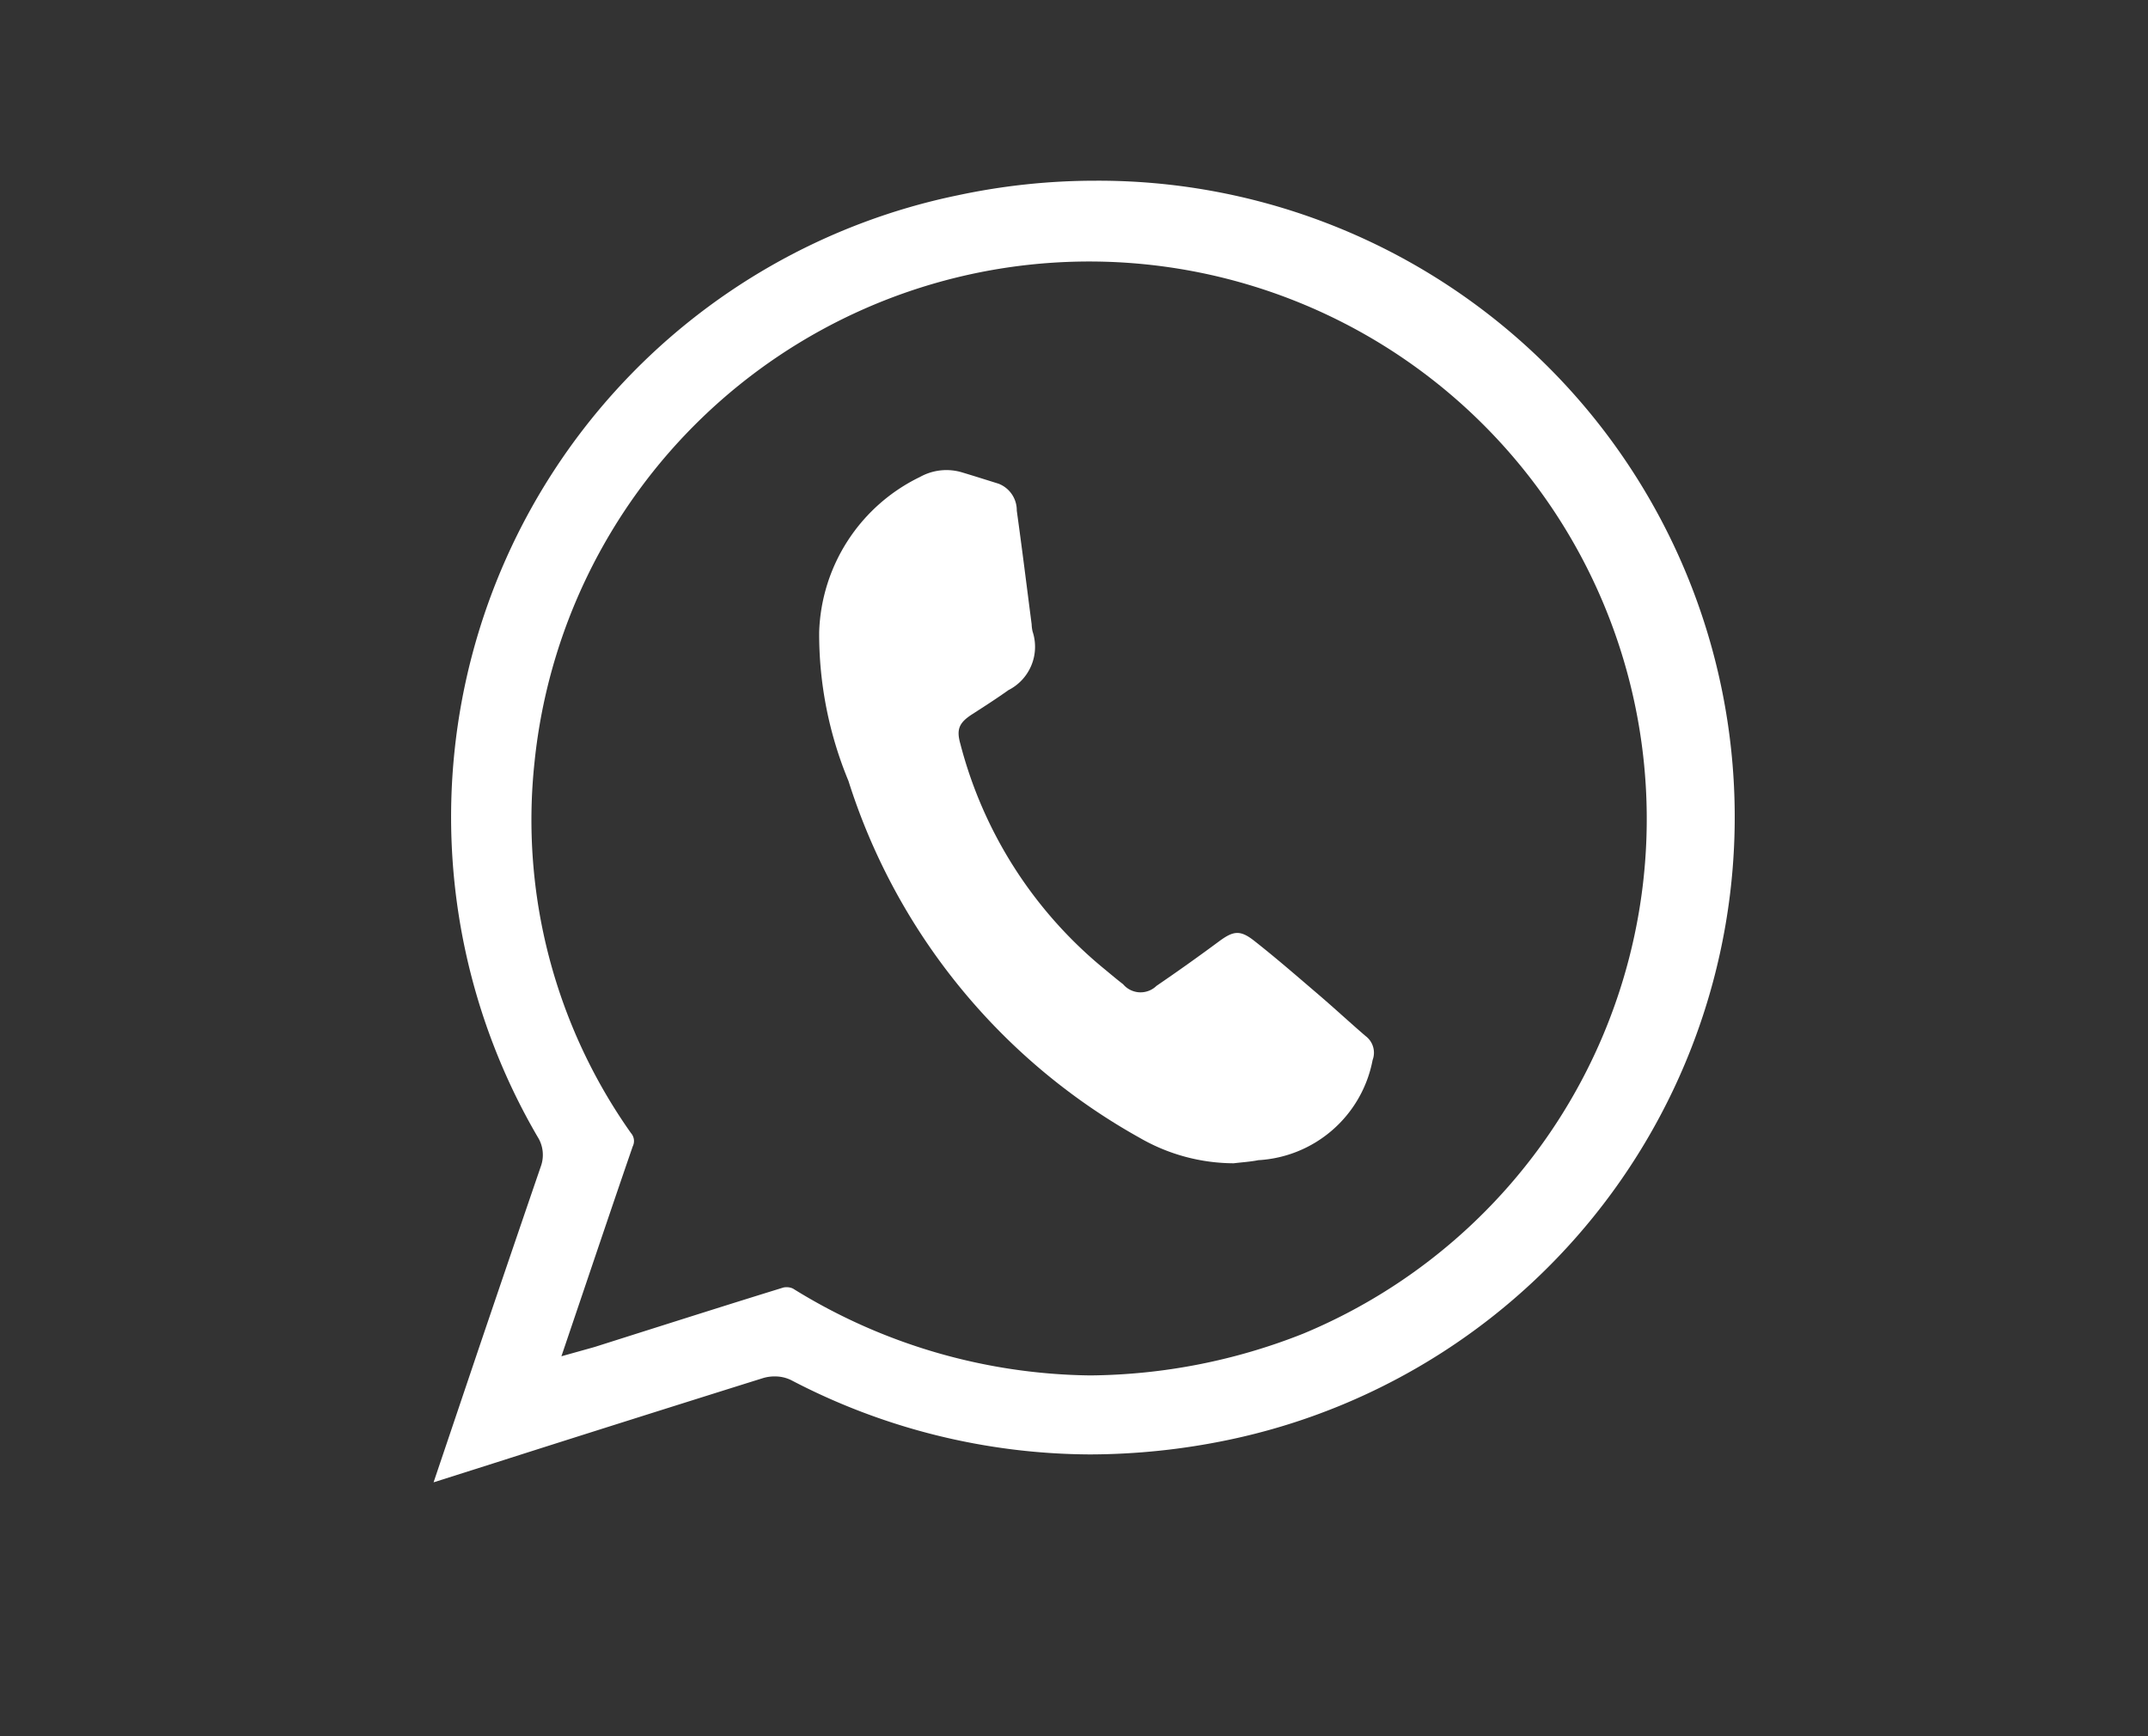
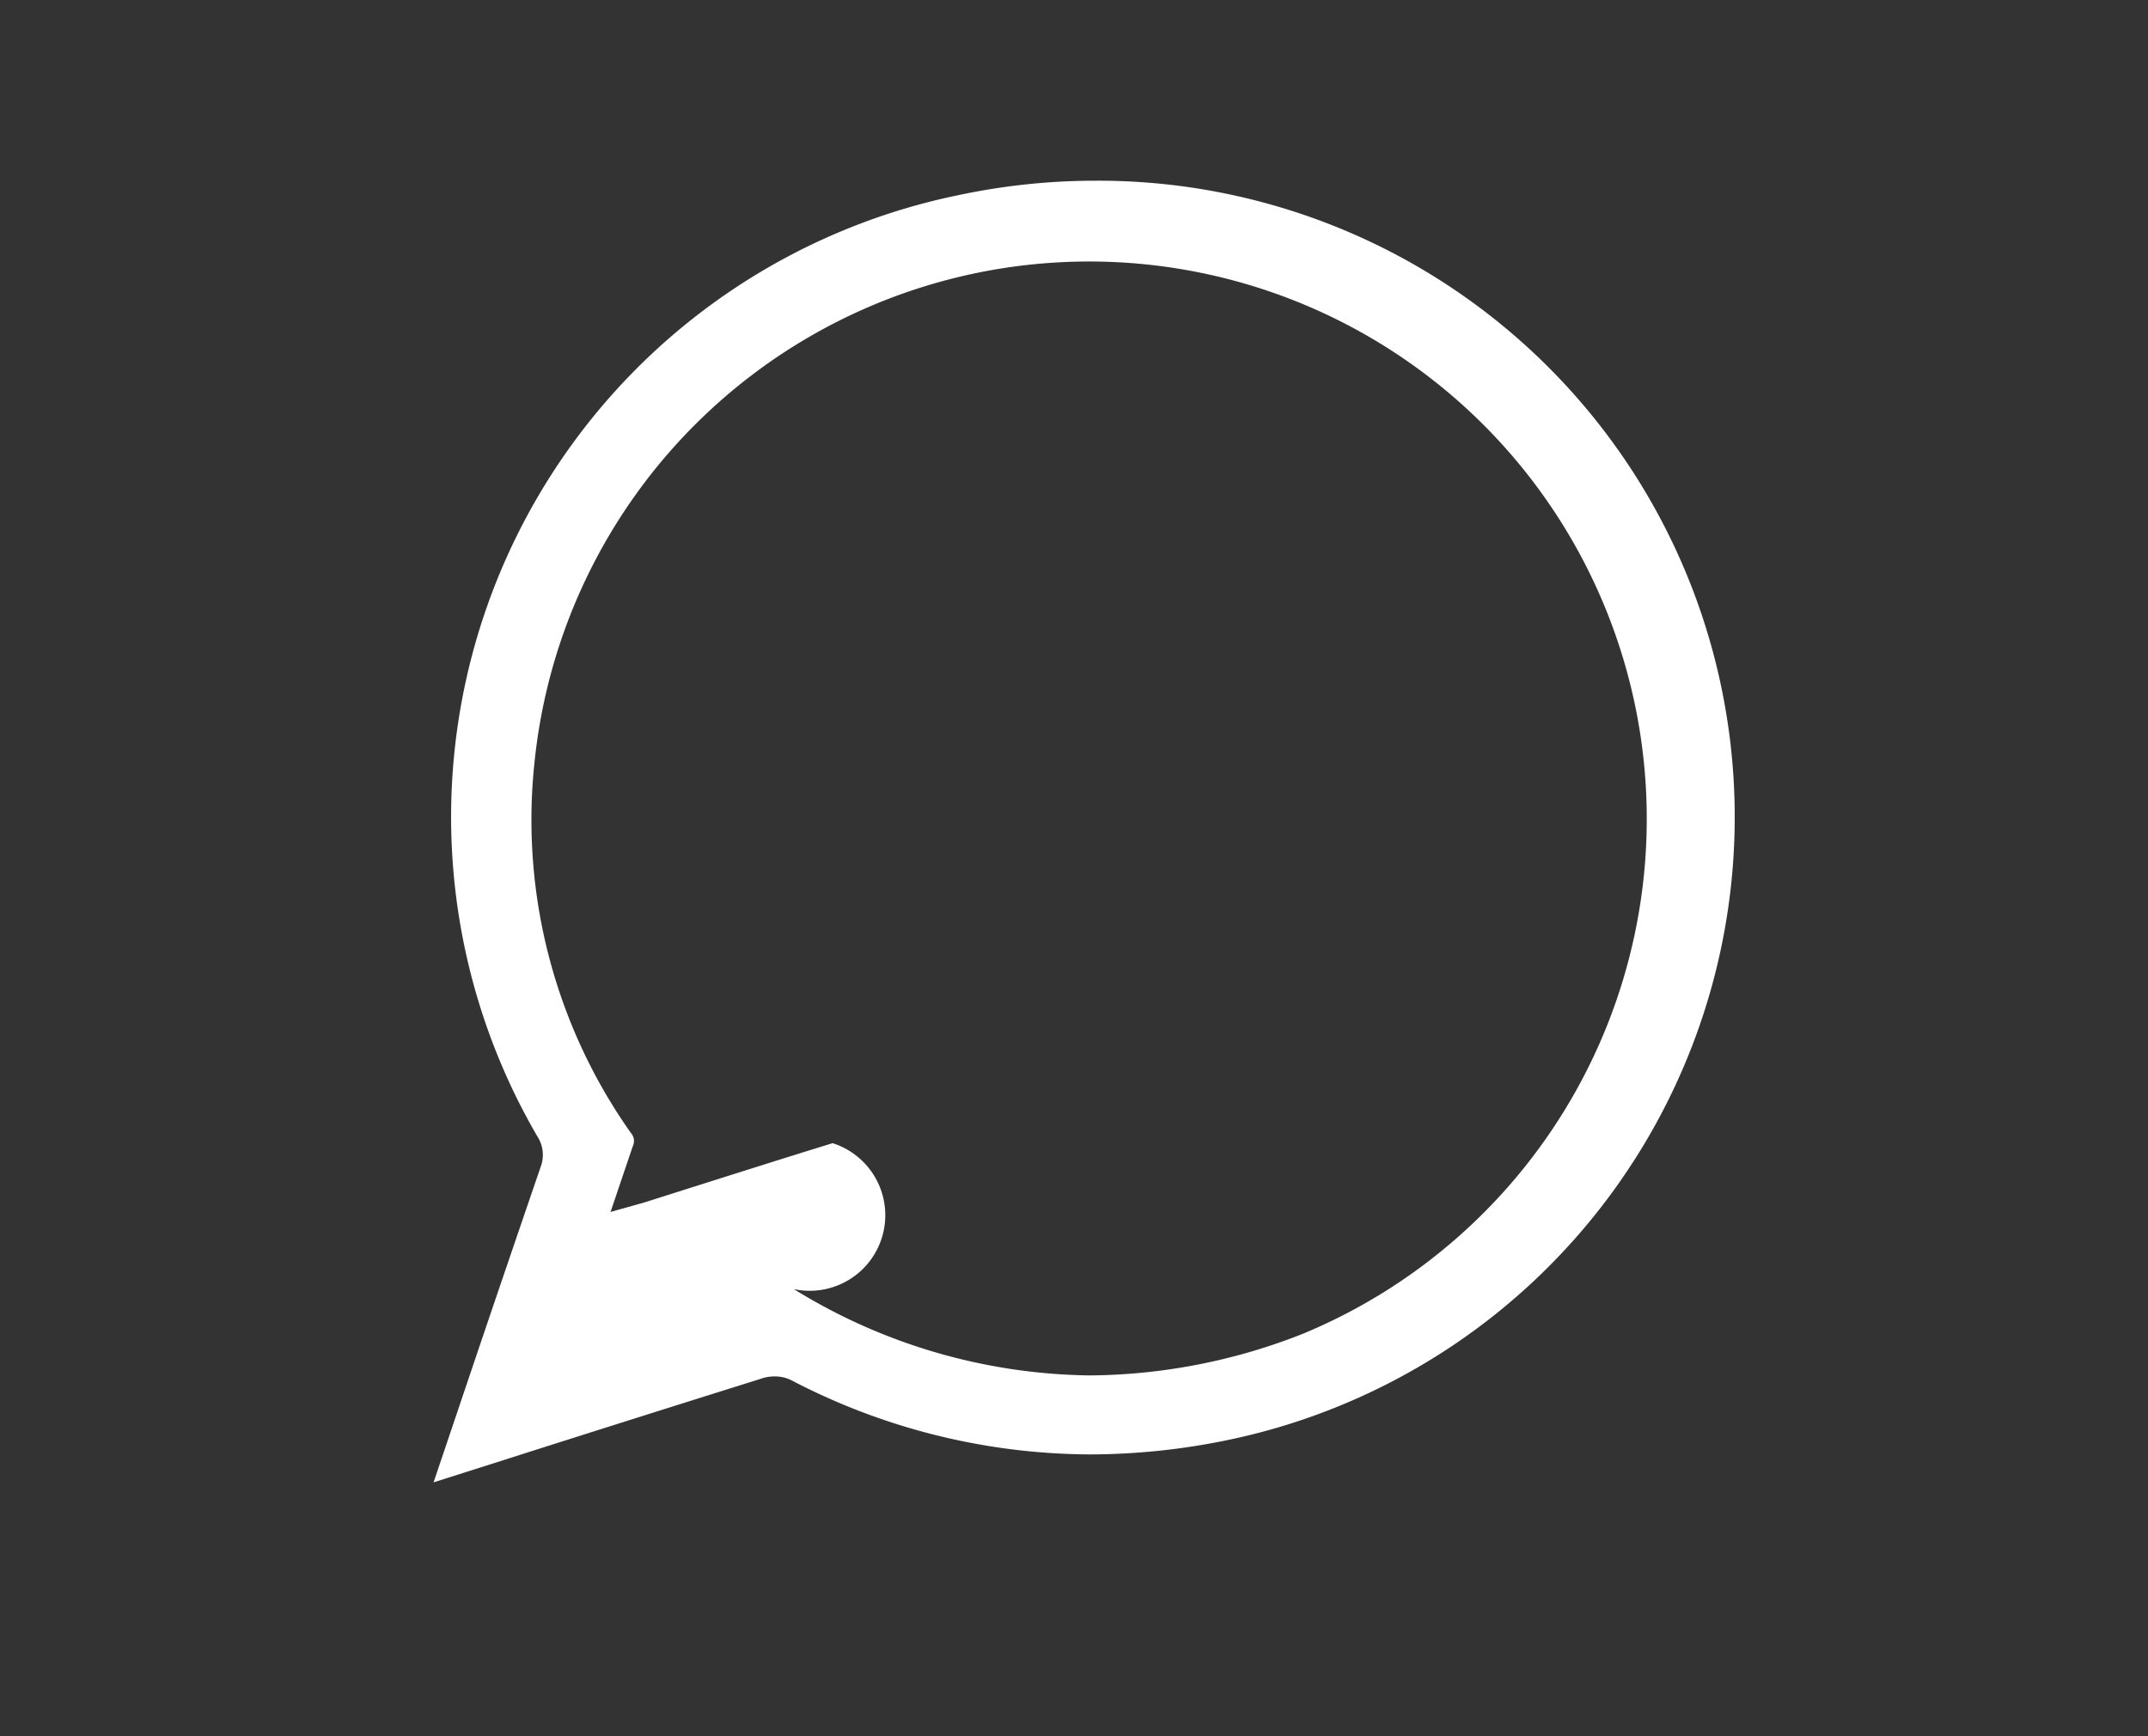
<svg xmlns="http://www.w3.org/2000/svg" width="47" height="38" viewBox="0 0 47 38">
  <rect x="0" y="0" width="47" height="38" fill="#333333" stroke="none" />
  <g id="Grupo_670" data-name="Grupo 670" transform="translate(-1419 -5838)">
    <g id="Grupo_354" data-name="Grupo 354" transform="translate(993.515 1700.806)">
-       <path id="Caminho_607" data-name="Caminho 607" d="M435.954,4166.726q.678-2,1.361-3.993a.74.74,0,0,0-.068-.66,13.893,13.893,0,0,1,9.2-20.606,14.4,14.4,0,0,1,3-.318,13.927,13.927,0,0,1,2.914,27.56,14.994,14.994,0,0,1-3.023.317,14.221,14.221,0,0,1-6.544-1.627.8.8,0,0,0-.36-.08.859.859,0,0,0-.258.038q-2.949.924-5.891,1.863l-1.313.417Zm6.742-1.359a.3.3,0,0,1,.141.03,12.587,12.587,0,0,0,6.5,1.9,12.9,12.9,0,0,0,4.663-.914,12.2,12.2,0,1,0-16.82-12.5,11.87,11.87,0,0,0,2.112,8.111.262.262,0,0,1,.038.289c-.36,1.044-.713,2.089-1.075,3.159l-.486,1.436.583-.163c.065-.018.117-.032.168-.048l.989-.314c1.039-.329,2.077-.659,3.119-.98A.255.255,0,0,1,442.7,4165.367Z" fill="#fff" />
-       <path id="Caminho_608" data-name="Caminho 608" d="M452.48,4162.654a4.136,4.136,0,0,1-2.054-.555,13.658,13.658,0,0,1-6.376-7.813,8.4,8.4,0,0,1-.641-3.254,3.908,3.908,0,0,1,2.208-3.4,1.187,1.187,0,0,1,.916-.1c.266.08.531.164.8.248a.624.624,0,0,1,.4.59c.115.828.218,1.657.325,2.486a.846.846,0,0,0,.021.16,1.063,1.063,0,0,1-.53,1.283c-.256.183-.521.353-.785.523-.288.185-.359.326-.265.655a9.42,9.42,0,0,0,3.1,4.883c.153.125.3.252.46.375a.5.5,0,0,0,.731.036q.69-.471,1.362-.969c.312-.231.461-.264.771-.021.488.383.956.791,1.427,1.194.342.293.673.6,1.012.892a.455.455,0,0,1,.157.527,2.7,2.7,0,0,1-2.5,2.192C452.838,4162.622,452.658,4162.632,452.48,4162.654Z" fill="#fff" />
+       <path id="Caminho_607" data-name="Caminho 607" d="M435.954,4166.726q.678-2,1.361-3.993a.74.74,0,0,0-.068-.66,13.893,13.893,0,0,1,9.2-20.606,14.4,14.4,0,0,1,3-.318,13.927,13.927,0,0,1,2.914,27.56,14.994,14.994,0,0,1-3.023.317,14.221,14.221,0,0,1-6.544-1.627.8.8,0,0,0-.36-.08.859.859,0,0,0-.258.038q-2.949.924-5.891,1.863l-1.313.417Zm6.742-1.359a.3.3,0,0,1,.141.03,12.587,12.587,0,0,0,6.5,1.9,12.9,12.9,0,0,0,4.663-.914,12.2,12.2,0,1,0-16.82-12.5,11.87,11.87,0,0,0,2.112,8.111.262.262,0,0,1,.038.289l-.486,1.436.583-.163c.065-.018.117-.032.168-.048l.989-.314c1.039-.329,2.077-.659,3.119-.98A.255.255,0,0,1,442.7,4165.367Z" fill="#fff" />
    </g>
    <rect id="Retângulo_192" data-name="Retângulo 192" width="47" height="38" transform="translate(1419 5838)" fill="none" />
  </g>
</svg>